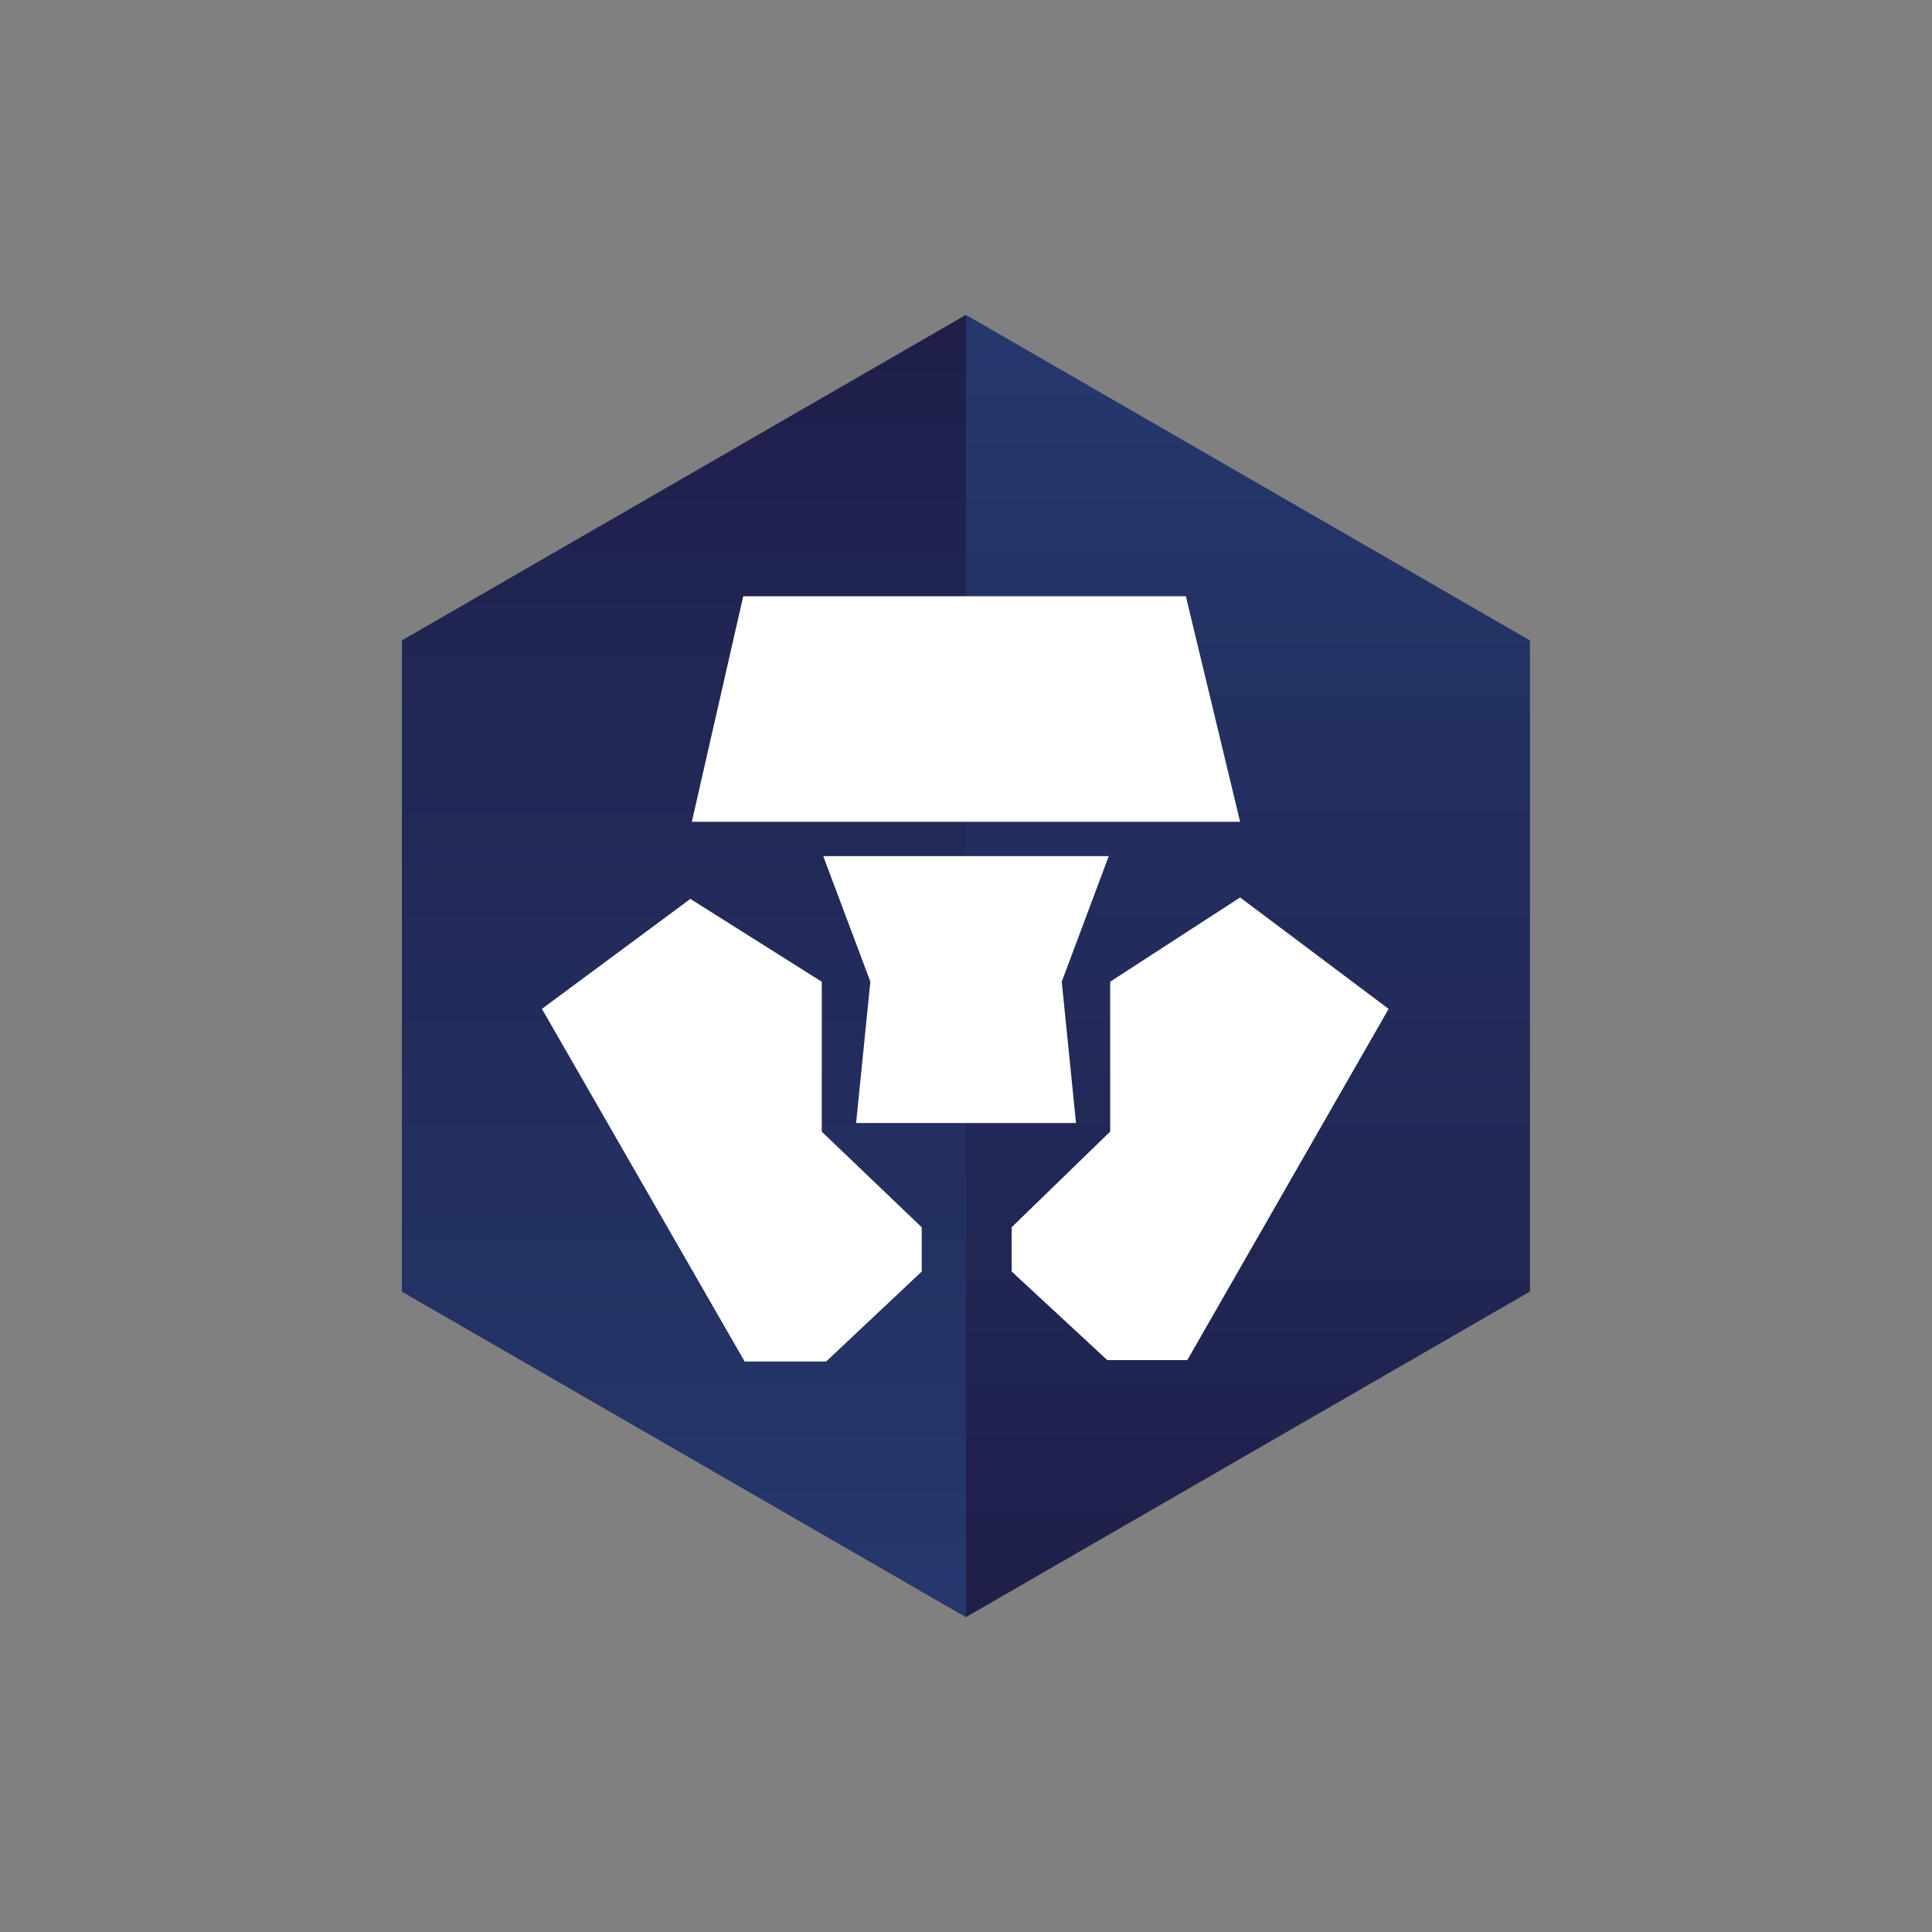
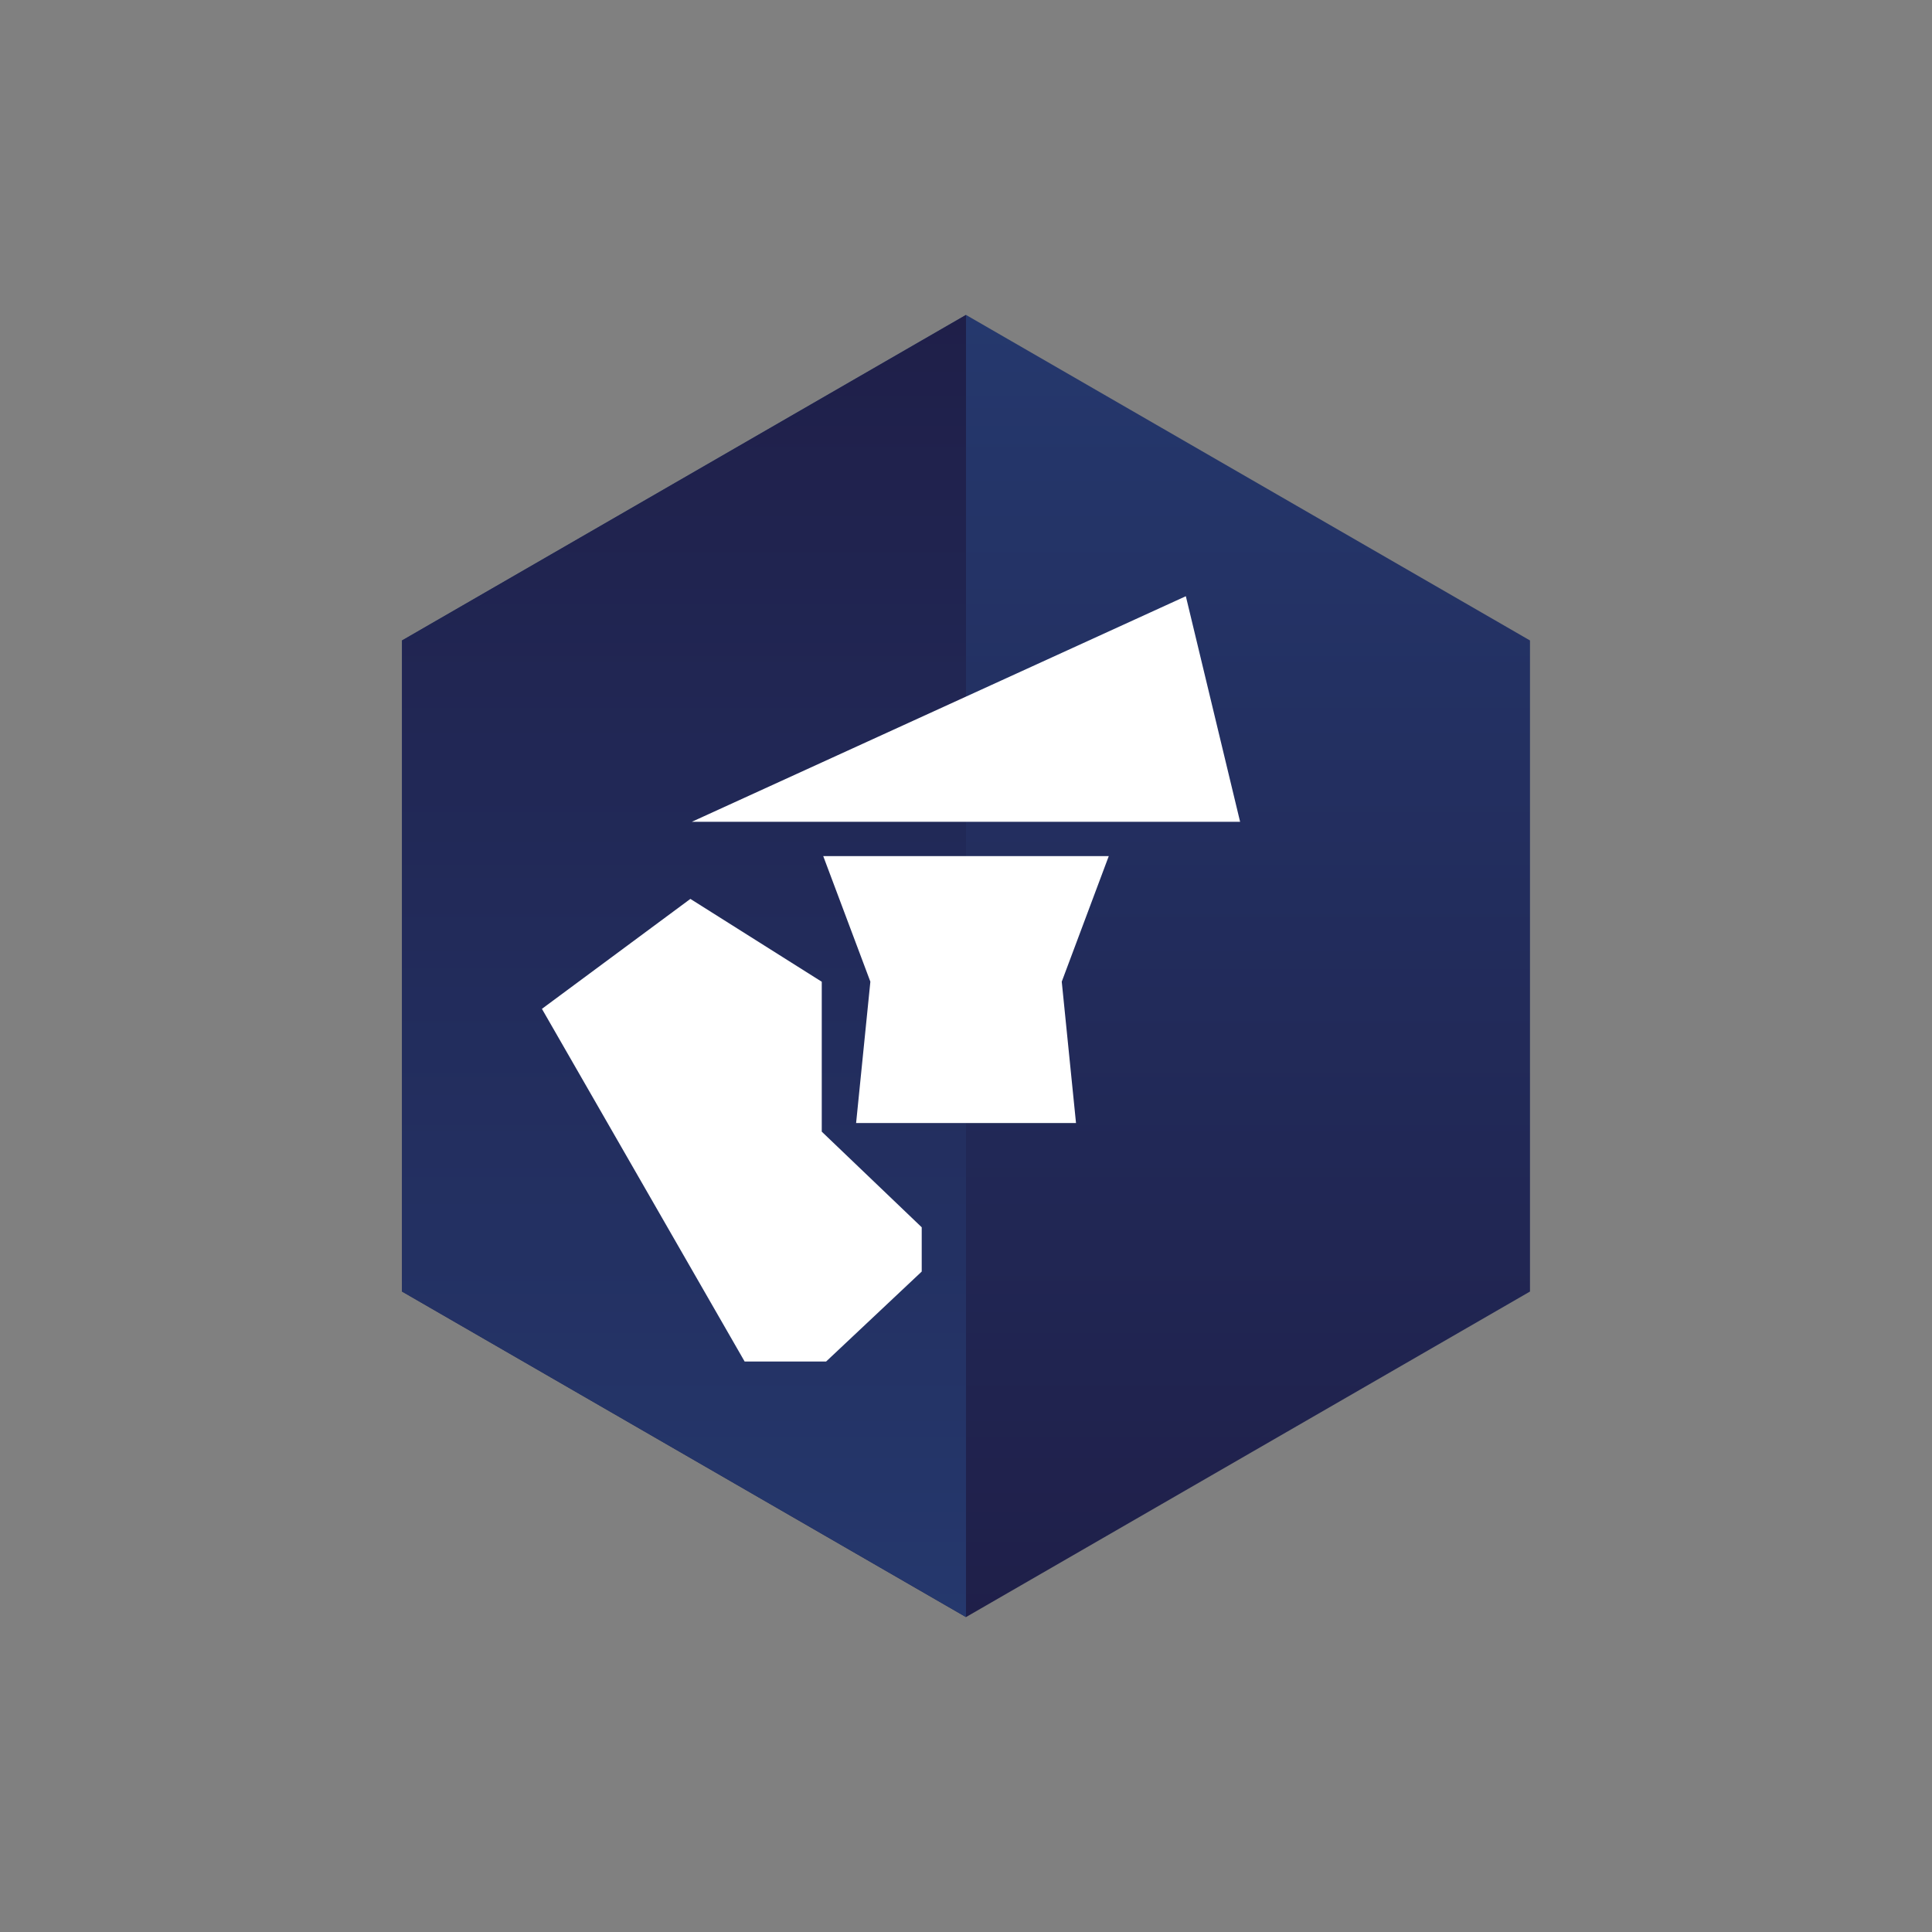
<svg xmlns="http://www.w3.org/2000/svg" xmlns:xlink="http://www.w3.org/1999/xlink" id="Layer_1" data-name="Layer 1" viewBox="0 0 1000 1000">
  <rect x="0" y="0" width="1000" height="1000" fill="#808080" stroke="none" />
  <defs>
    <style>.cls-1{fill:url(#linear-gradient);}.cls-2{fill:url(#linear-gradient-2);}.cls-3{fill:#fff;}</style>
    <linearGradient id="linear-gradient" x1="3390.67" y1="4112.61" x2="3390.67" y2="4137.17" gradientTransform="translate(-92539.3 -112686.14) scale(27.44)" gradientUnits="userSpaceOnUse">
      <stop offset="0" stop-color="#25386d" />
      <stop offset="1" stop-color="#1f1f49" />
    </linearGradient>
    <linearGradient id="linear-gradient-2" x1="3385.35" y1="4137.17" x2="3385.35" y2="4112.61" xlink:href="#linear-gradient" />
  </defs>
  <path class="cls-1" d="M500,163,208.08,331.5v337L500,837,791.92,668.5v-337Z" />
  <path class="cls-2" d="M500,163,208.08,331.5v337L500,837Z" />
-   <path class="cls-3" d="M613.79,308.6H384.7L358.09,425.36H641.88ZM425.34,585.74V508.15l-68-42.88L280.5,522.18,385.43,704.73h42.15l49.5-46.57V635.24Z" />
+   <path class="cls-3" d="M613.79,308.6L358.09,425.36H641.88ZM425.34,585.74V508.15l-68-42.88L280.5,522.18,385.43,704.73h42.15l49.5-46.57V635.24Z" />
  <path class="cls-3" d="M573.9,443.11H426.1l24.4,65-7.38,73.17H556.94l-7.38-73.17Z" />
-   <path class="cls-3" d="M641.88,464.52l-67.25,43.6v77.59l-51,49.5v22.92L573.15,704h41.39l104.21-181.8Z" />
</svg>